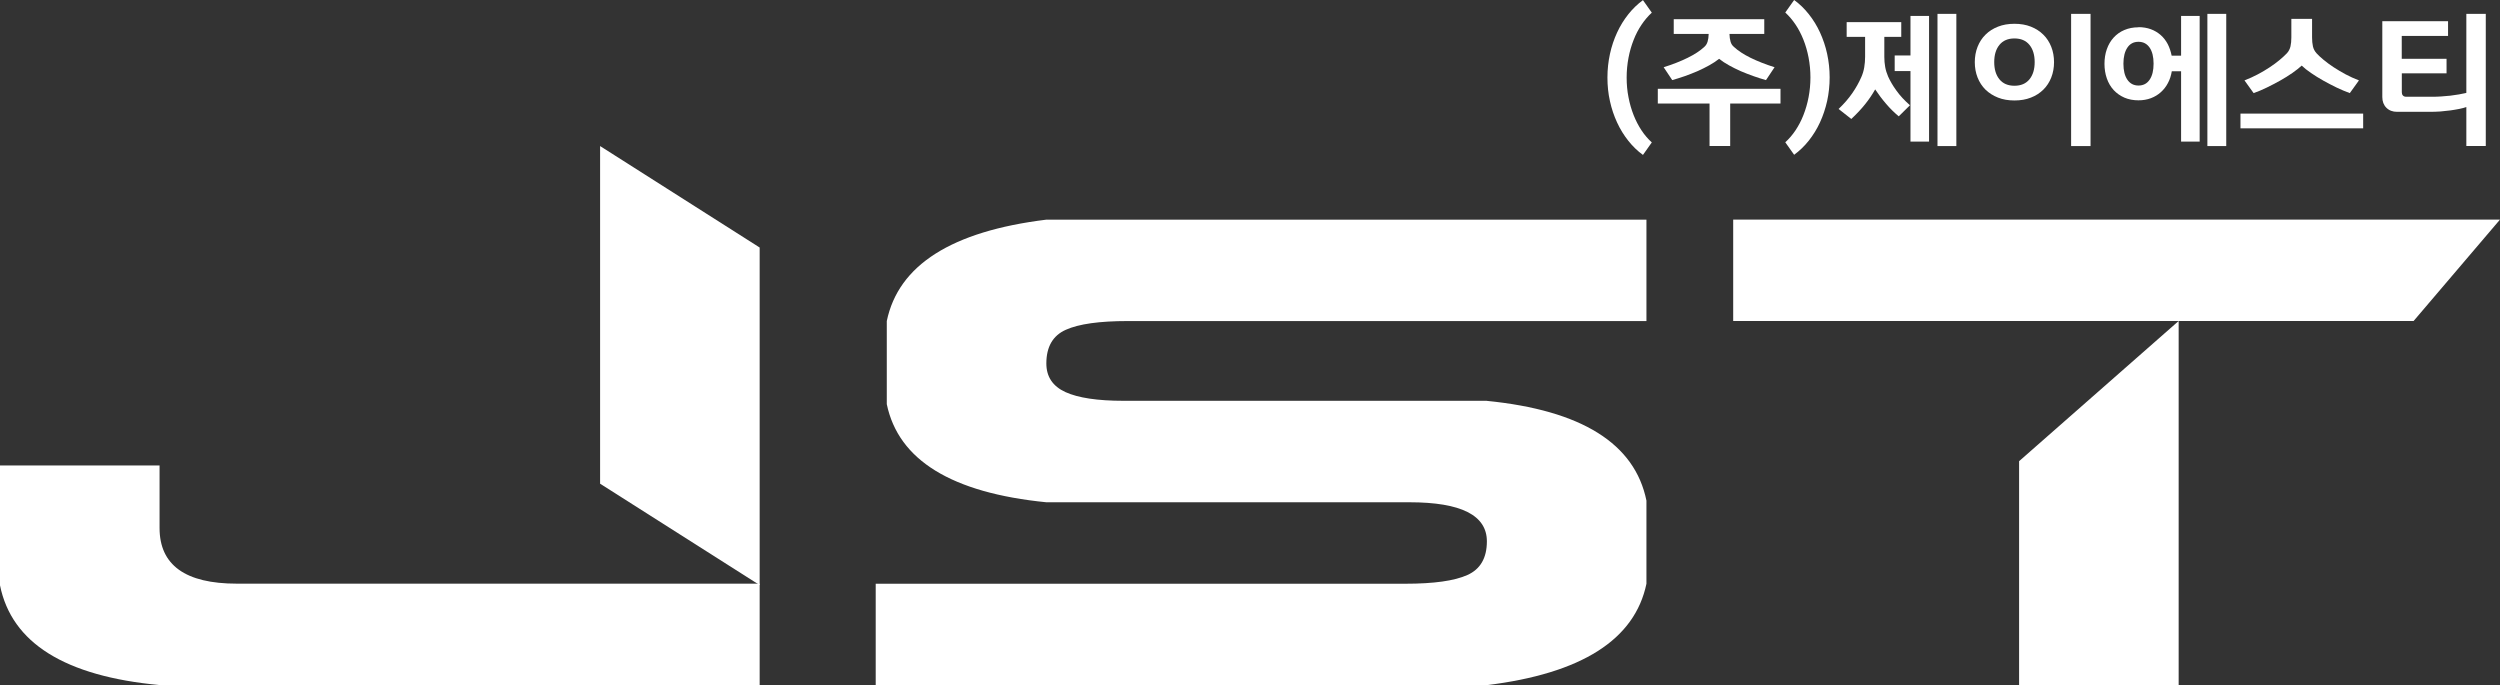
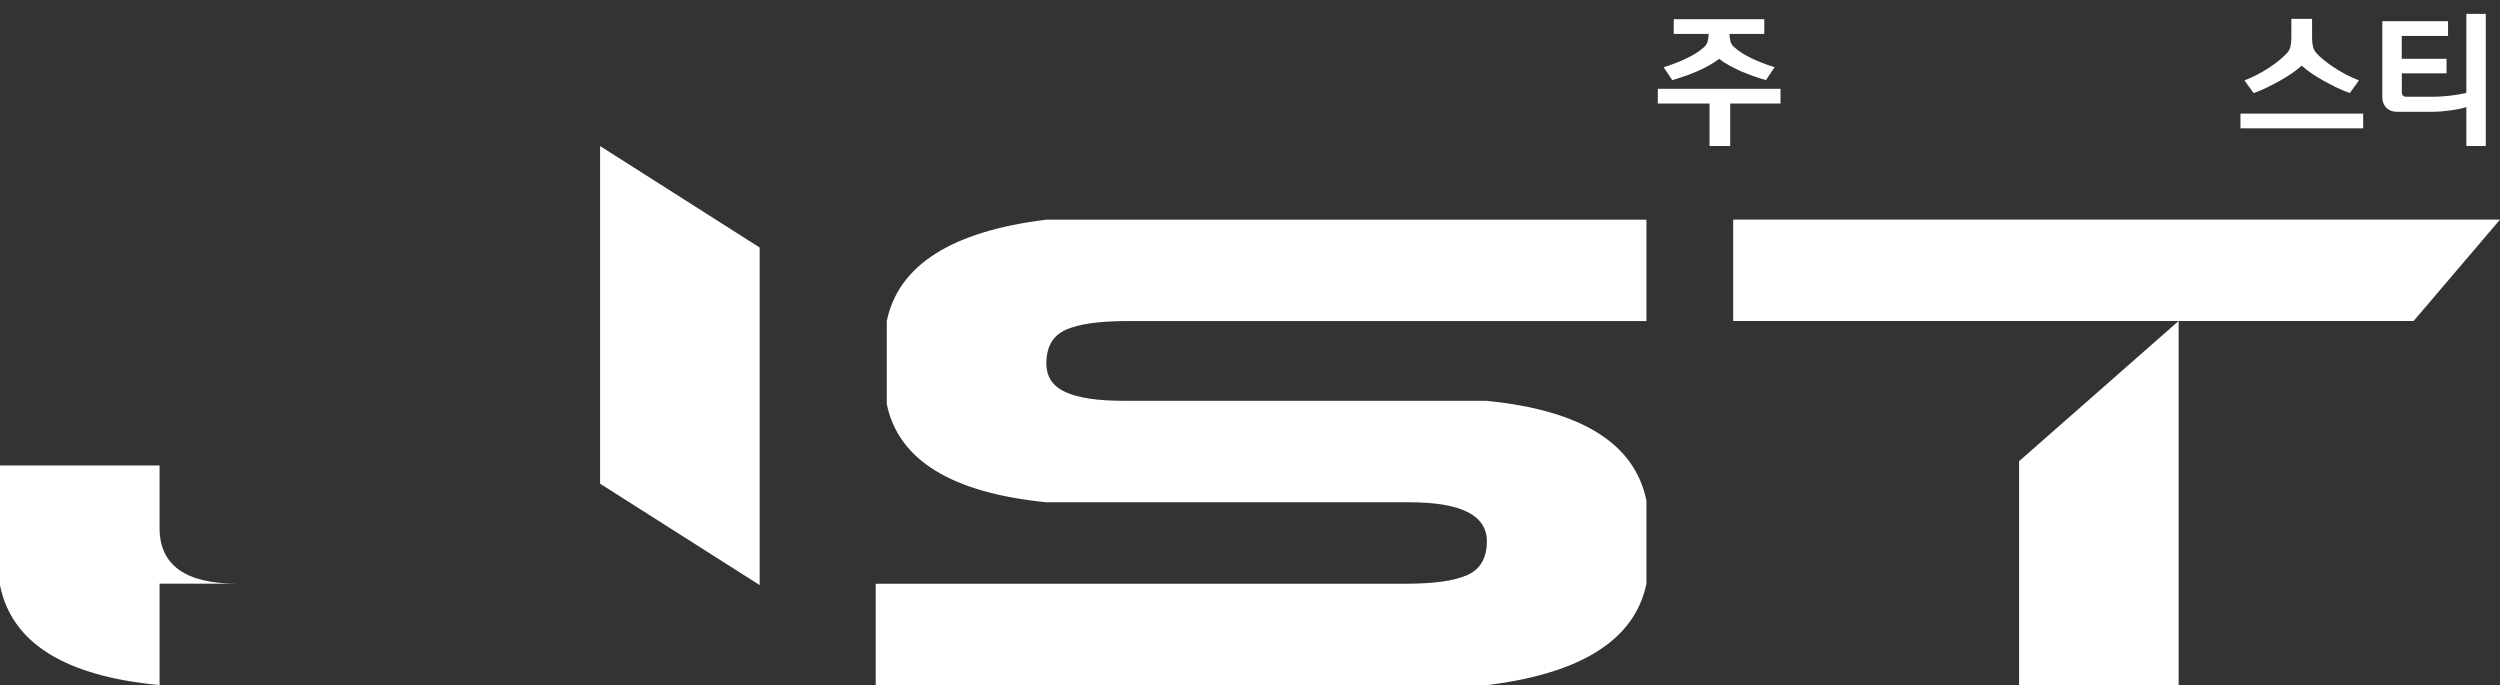
<svg xmlns="http://www.w3.org/2000/svg" id="_레이어_2" data-name="레이어 2" viewBox="0 0 349.86 95.87">
  <rect x="0" y="0" width="349.86" height="95.87" fill="#333333" stroke="none" />
  <defs>
    <style>
      .cls-1 {
        fill: #fff;
        stroke-width: 0px;
      }
    </style>
  </defs>
  <g id="_레이어_1-2" data-name="레이어 1">
    <g>
      <polygon class="cls-1" points="106.31 34.64 106.31 81.88 83.98 67.69 83.98 20.44 106.31 34.64" />
      <polygon class="cls-1" points="282.56 64.54 282.56 95.87 304.89 95.87 304.89 44.92 282.56 64.54" />
-       <path class="cls-1" d="M33.15,81.68c-7.21,0-10.82-2.6-10.82-7.79v-8.75H0v16.77c1.63,8.07,9.07,12.72,22.33,13.96h83.98v-14.19H33.15Z" />
+       <path class="cls-1" d="M33.15,81.68c-7.21,0-10.82-2.6-10.82-7.79v-8.75H0v16.77c1.63,8.07,9.07,12.72,22.33,13.96v-14.19H33.15Z" />
      <path class="cls-1" d="M208.07,56.09h-50.83c-3.65,0-6.36-.41-8.14-1.22-1.78-.82-2.67-2.15-2.67-4.01,0-2.33.91-3.9,2.73-4.71,1.82-.82,4.71-1.22,8.67-1.22h72.58v-14.19h-83.98c-13.26,1.63-20.7,6.36-22.33,14.19v11.63c1.63,7.83,9.07,12.41,22.33,13.73h50.83c7.21,0,10.82,1.82,10.82,5.47,0,2.32-.91,3.9-2.73,4.71-1.82.82-4.71,1.22-8.67,1.22h-74.13v14.19h85.53c13.26-1.63,20.7-6.36,22.33-14.19v-11.63c-1.63-7.99-9.07-12.64-22.33-13.96Z" />
      <polygon class="cls-1" points="242.55 30.73 242.55 44.92 337.77 44.92 349.86 30.73 242.55 30.73" />
      <g>
-         <path class="cls-1" d="M227.64,10.84c0,.96.08,1.89.26,2.78.17.89.41,1.72.72,2.5.31.78.68,1.49,1.11,2.14.43.65.91,1.2,1.43,1.67l-1.24,1.75c-.76-.55-1.44-1.21-2.05-1.98-.61-.77-1.14-1.62-1.57-2.56-.43-.93-.77-1.93-1-2.99-.24-1.06-.35-2.16-.35-3.3s.12-2.23.35-3.29c.23-1.07.57-2.07,1-3,.43-.94.96-1.79,1.57-2.56.61-.77,1.3-1.43,2.05-1.98l1.24,1.75c-.52.48-1,1.04-1.43,1.68-.43.64-.81,1.35-1.11,2.13-.31.78-.55,1.61-.72,2.5-.17.89-.26,1.81-.26,2.78Z" />
        <path class="cls-1" d="M249.17,14.49h-7.04v5.94h-2.89v-5.94h-7.24v-2.06h17.17v2.06ZM242.03,4.75c.01.41.06.77.15,1.07.08.3.24.55.47.74.58.54,1.36,1.05,2.33,1.53.98.48,2.1.92,3.36,1.32l-1.2,1.8c-.58-.16-1.17-.35-1.76-.56s-1.19-.44-1.77-.69c-.58-.26-1.13-.53-1.65-.82-.52-.29-.98-.59-1.38-.91-.4.32-.86.62-1.38.91s-1.07.56-1.65.82c-.58.25-1.17.48-1.76.69-.6.21-1.19.39-1.77.56l-1.2-1.8c1.27-.4,2.39-.84,3.36-1.32.98-.48,1.75-.99,2.33-1.53.22-.19.37-.44.46-.74.09-.3.14-.66.15-1.07h-4.89v-2.06h12.67v2.06h-4.89Z" />
-         <path class="cls-1" d="M253.36,10.84c0-.96-.09-1.89-.26-2.78-.17-.89-.41-1.72-.72-2.5-.31-.78-.68-1.49-1.11-2.13-.43-.64-.91-1.2-1.43-1.68l1.24-1.75c.76.55,1.44,1.21,2.05,1.98.61.77,1.14,1.62,1.57,2.56.43.94.77,1.94,1,3,.23,1.07.35,2.16.35,3.29s-.12,2.24-.35,3.3c-.24,1.06-.57,2.06-1,2.99-.43.94-.96,1.79-1.57,2.56-.61.77-1.3,1.43-2.05,1.98l-1.24-1.75c.52-.47,1-1.03,1.43-1.67.43-.65.81-1.36,1.11-2.14.31-.78.55-1.61.72-2.5.17-.89.26-1.81.26-2.78Z" />
-         <path class="cls-1" d="M263.7,5.16v2.81c0,.48.04.95.12,1.4.08.45.22.9.41,1.34.28.62.66,1.28,1.17,1.98.5.7,1.13,1.38,1.89,2.04l-1.57,1.55c-.63-.52-1.23-1.11-1.78-1.76-.56-.65-1.06-1.32-1.52-2.01-.41.73-.88,1.42-1.41,2.08-.53.66-1.17,1.35-1.93,2.06l-1.78-1.4c.76-.72,1.39-1.45,1.91-2.2.52-.75.94-1.5,1.27-2.26.19-.43.33-.88.41-1.37.08-.49.12-.97.12-1.45v-2.81h-2.58v-2.06h7.64v2.06h-2.37ZM265.15,7.76h2.21V2.23h2.6v17.59h-2.6v-9.87h-2.21v-2.19ZM273.78,20.44h-2.64V1.94h2.64v18.49Z" />
-         <path class="cls-1" d="M281.91,14.06c-.85,0-1.62-.13-2.3-.4-.68-.27-1.26-.64-1.75-1.11-.48-.48-.85-1.04-1.11-1.7-.26-.66-.39-1.38-.39-2.15s.13-1.49.39-2.15c.26-.66.63-1.23,1.11-1.7.48-.48,1.06-.85,1.75-1.12.68-.27,1.45-.4,2.3-.4s1.62.13,2.3.4c.68.27,1.26.64,1.74,1.12.48.47.85,1.04,1.11,1.7.26.66.39,1.38.39,2.15s-.13,1.49-.39,2.15c-.26.66-.63,1.23-1.11,1.7-.48.47-1.06.85-1.74,1.11-.68.27-1.45.4-2.3.4ZM284.74,8.69c0-1-.24-1.81-.73-2.41-.49-.6-1.19-.9-2.1-.9s-1.61.3-2.1.9c-.49.6-.73,1.4-.73,2.41s.24,1.81.73,2.41c.49.6,1.19.9,2.1.9s1.61-.3,2.1-.9c.49-.6.73-1.4.73-2.41ZM292.56,20.44h-2.72V1.94h2.72v18.49Z" />
-         <path class="cls-1" d="M299.27,3.8c.63,0,1.21.1,1.73.29.52.19.98.47,1.38.82.4.35.72.77.98,1.26.25.49.43,1.03.55,1.62h1.32V2.23h2.6v17.59h-2.6v-9.85h-1.3c-.1.61-.27,1.15-.54,1.65-.26.5-.59.92-.99,1.28-.4.36-.86.64-1.39.84-.53.2-1.11.3-1.75.3-.73,0-1.39-.13-1.97-.38-.59-.26-1.08-.61-1.5-1.06-.41-.45-.73-.99-.95-1.62-.22-.63-.33-1.31-.33-2.05s.11-1.43.33-2.05c.22-.63.54-1.17.95-1.62.41-.45.91-.81,1.5-1.06.59-.25,1.24-.38,1.97-.38ZM299.27,11.97c.67,0,1.19-.27,1.56-.82.37-.54.55-1.29.55-2.24s-.18-1.7-.55-2.24c-.37-.54-.88-.82-1.56-.82s-1.19.27-1.56.82c-.36.54-.55,1.29-.55,2.24s.18,1.7.55,2.24c.37.54.88.82,1.56.82ZM311.55,20.44h-2.64V1.94h2.64v18.49Z" />
        <path class="cls-1" d="M330.71,17.96h-17.17v-2.06h17.17v2.06ZM320.67,2.64h2.89v2.6c0,.47.04.88.12,1.25.08.36.25.68.5.96.26.29.6.6,1.01.94.41.34.88.68,1.39,1.02.52.34,1.08.67,1.67.99.6.32,1.22.6,1.87.85l-1.28,1.78c-.58-.21-1.19-.47-1.83-.77-.64-.31-1.27-.64-1.88-.98-.61-.34-1.18-.7-1.71-1.06-.53-.36-.97-.71-1.31-1.04-.36.33-.8.68-1.32,1.04s-1.09.72-1.7,1.06c-.61.34-1.24.67-1.88.98-.64.31-1.25.57-1.83.77l-1.28-1.78c.65-.25,1.27-.53,1.87-.85.6-.32,1.16-.65,1.67-.99.52-.34.98-.69,1.38-1.02.4-.34.75-.65,1.02-.94.25-.27.41-.59.5-.96.08-.36.12-.78.12-1.25v-2.6Z" />
        <path class="cls-1" d="M342.39,10.26h-6.27v2.66c0,.18.05.33.15.44.1.12.26.18.46.18h3.69c.36,0,.75-.01,1.19-.04.43-.03.86-.06,1.29-.11.43-.05.84-.11,1.23-.18.39-.07.73-.14,1.02-.21V1.94h2.72v18.49h-2.72v-5.45c-.27.1-.6.18-.98.26-.38.08-.79.14-1.24.21-.45.06-.91.11-1.4.15-.49.03-.97.05-1.43.05h-4.64c-.62,0-1.12-.19-1.5-.57s-.57-.88-.57-1.5V2.97h9.2v2.06h-6.48v3.2h6.27v2.02Z" />
      </g>
    </g>
  </g>
</svg>